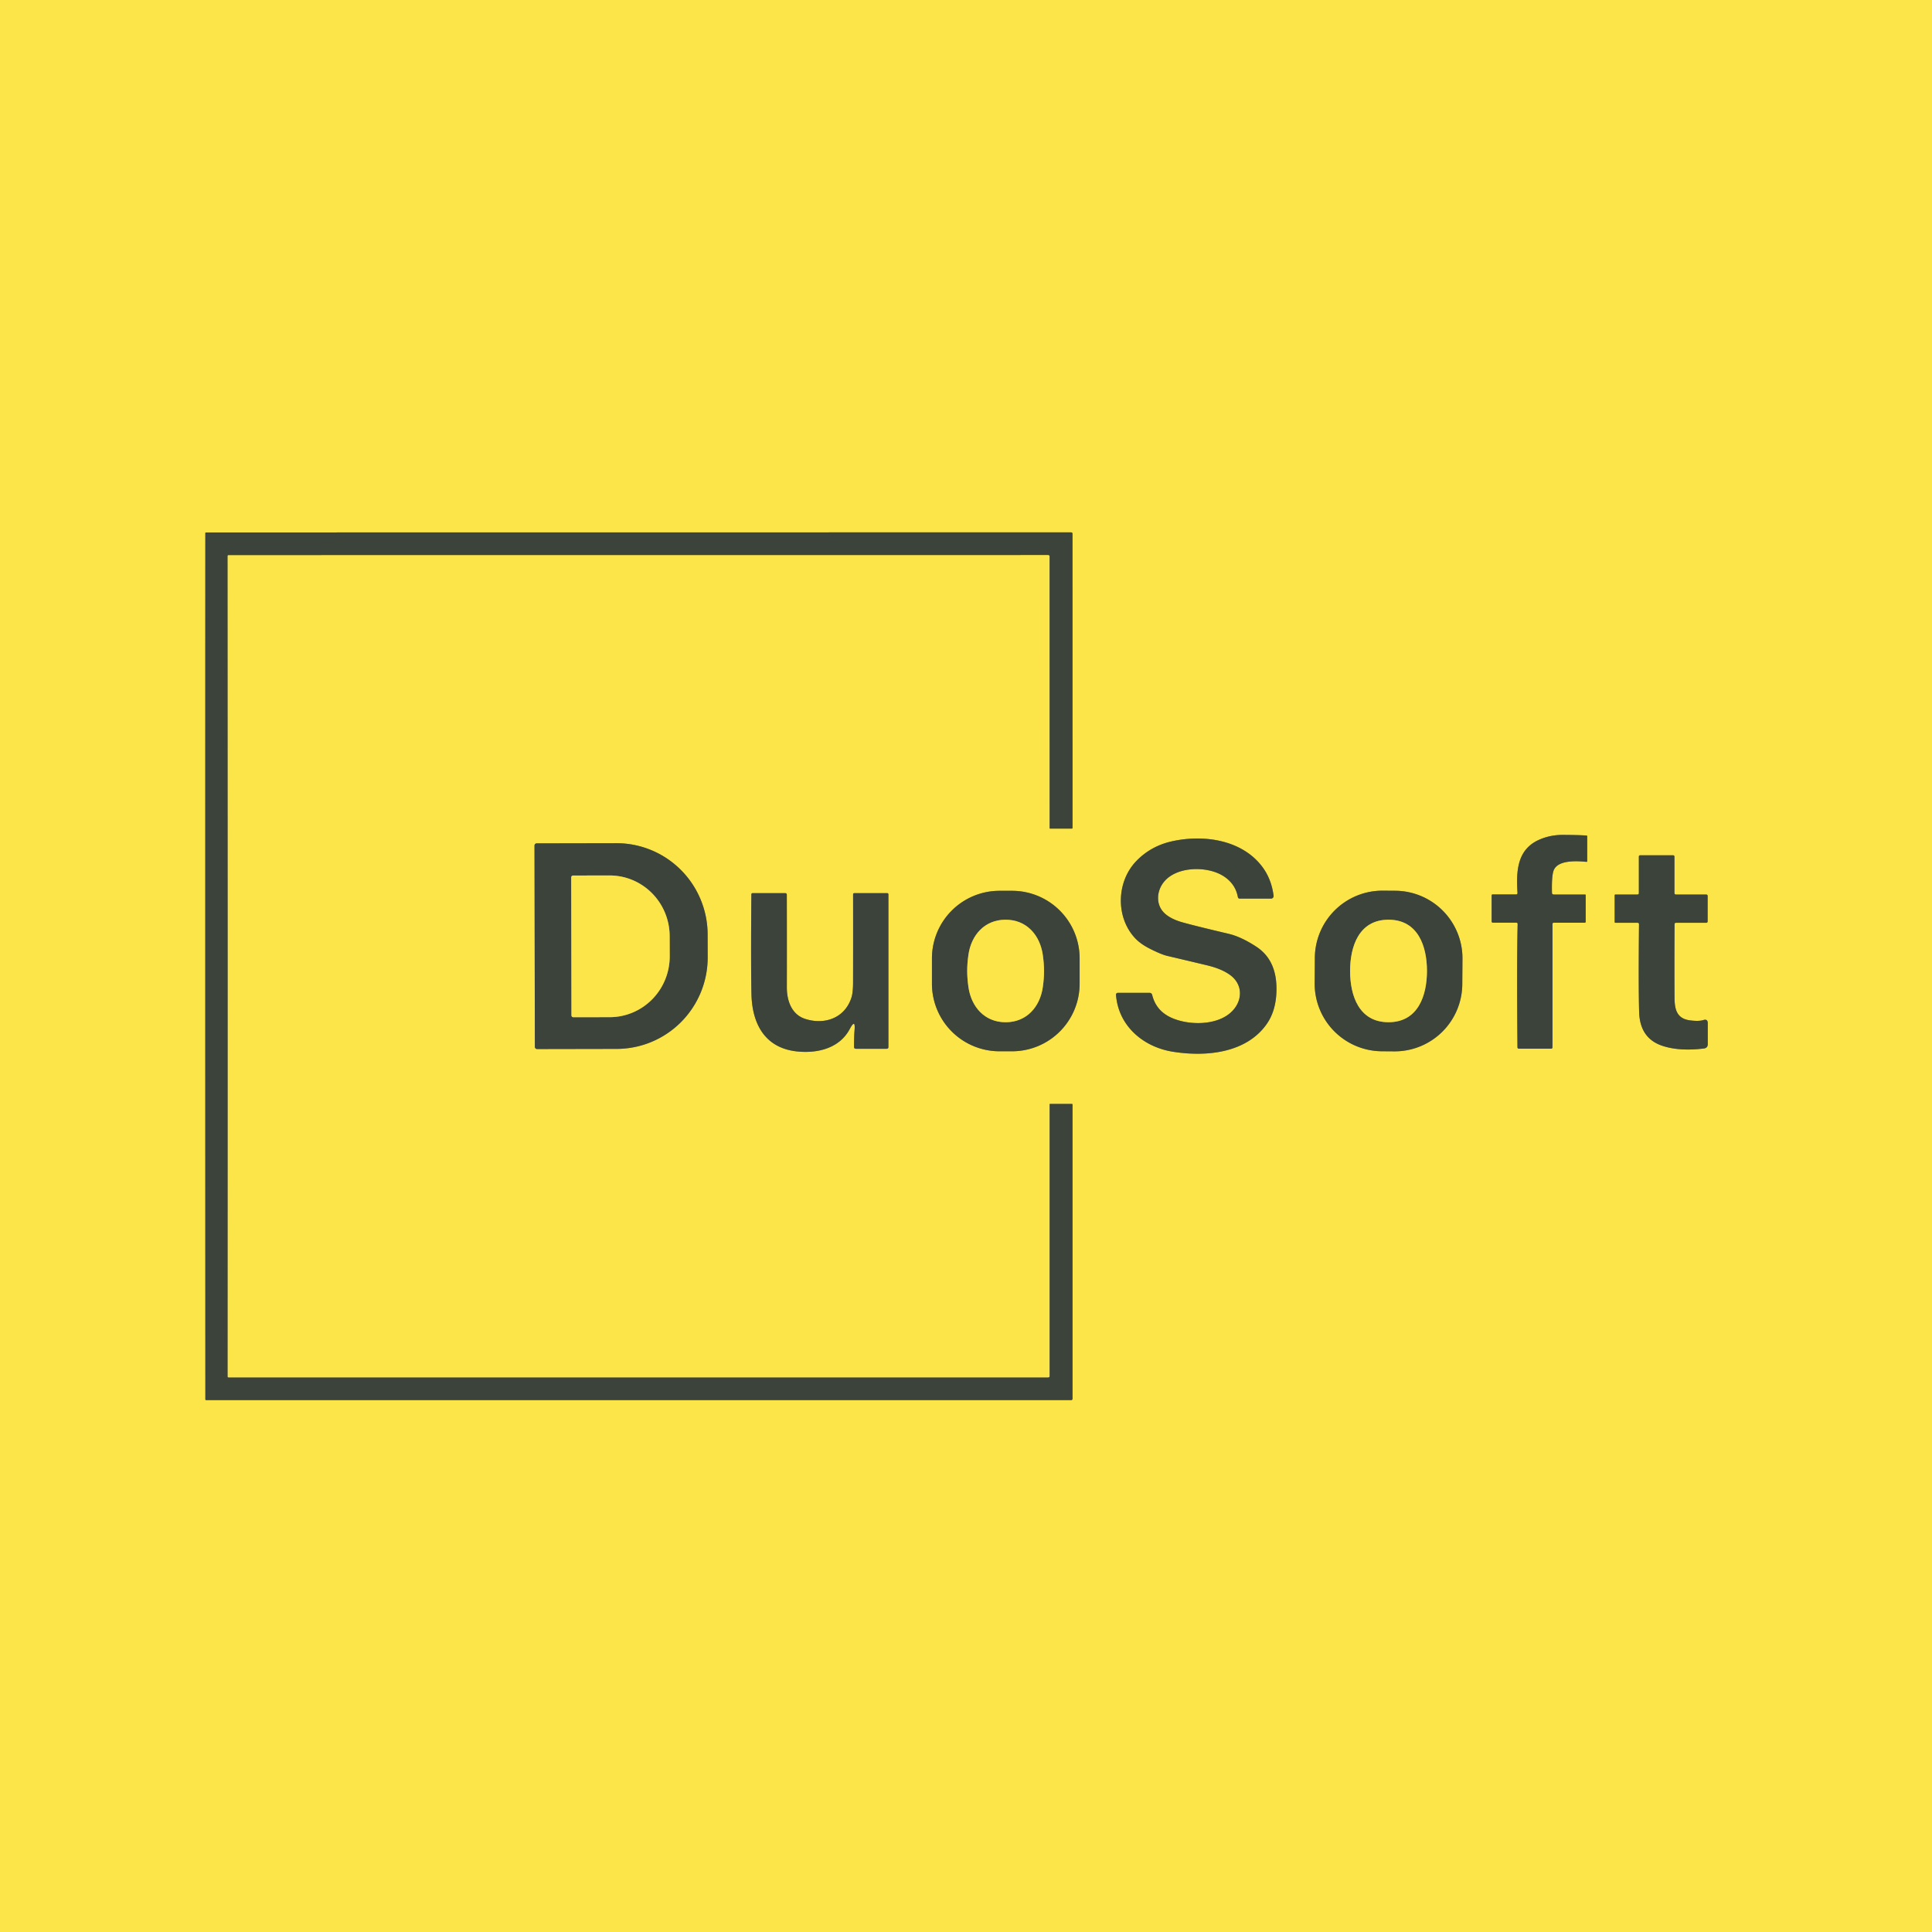
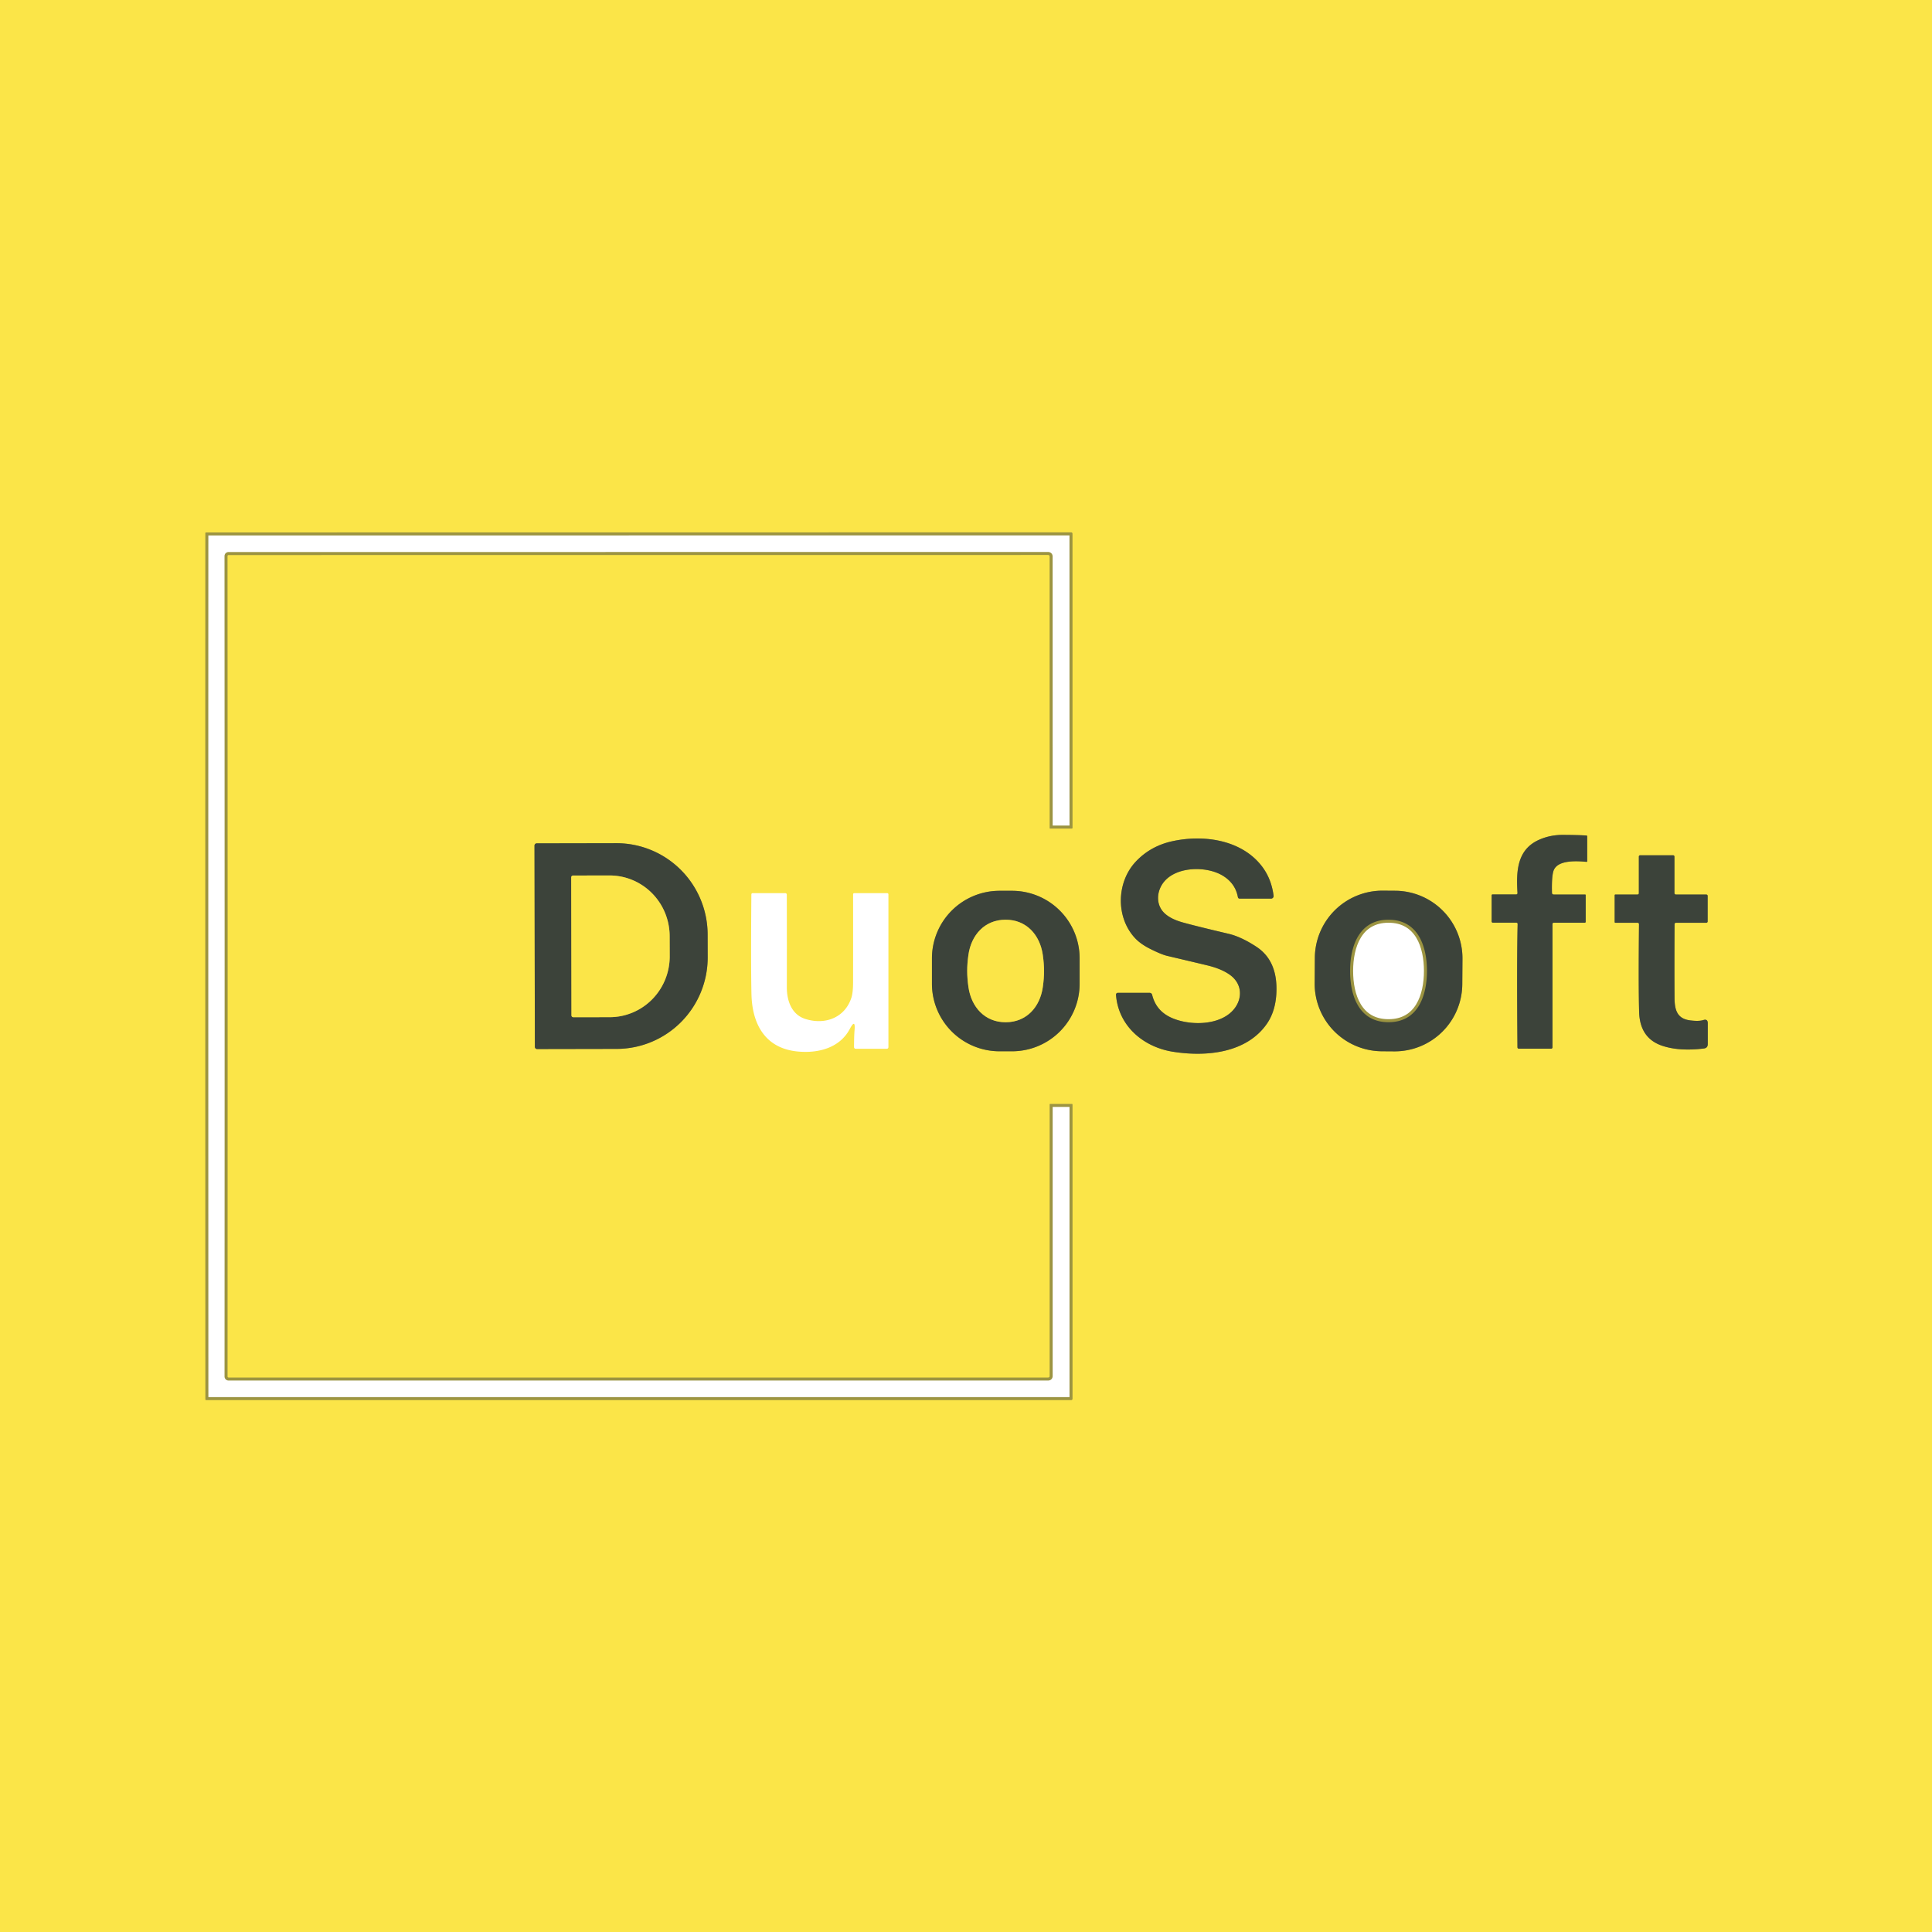
<svg xmlns="http://www.w3.org/2000/svg" version="1.1" viewBox="0.00 0.00 640.00 640.00">
  <g stroke-width="2.00" fill="none" stroke-linecap="butt">
    <path stroke="#9c9441" vector-effect="non-scaling-stroke" d="   M 68.00 320.10   Q 68.01 394.87 68.03 463.54   Q 68.03 463.81 68.30 463.81   L 354.76 463.81   Q 355.29 463.81 355.29 463.29   L 355.29 365.94   Q 355.29 365.68 355.02 365.68   L 347.88 365.68   Q 347.71 365.68 347.71 365.85   L 347.71 455.79   Q 347.71 456.32 347.18 456.32   L 75.71 456.32   A 0.33 0.33 0.0 0 1 75.38 455.99   Q 75.41 388.10 75.41 320.10   Q 75.40 252.09 75.37 184.20   A 0.33 0.33 0.0 0 1 75.70 183.87   L 347.17 183.85   Q 347.70 183.85 347.70 184.38   L 347.71 274.32   Q 347.71 274.49 347.88 274.48   L 355.02 274.48   Q 355.29 274.48 355.29 274.22   L 355.28 176.87   Q 355.28 176.35 354.75 176.35   L 68.29 176.38   Q 68.02 176.38 68.02 176.65   Q 68.00 245.32 68.00 320.10" />
    <path stroke="#9c9441" vector-effect="non-scaling-stroke" d="   M 502.74 306.13   Q 502.43 318.69 502.68 346.88   Q 502.69 347.40 503.21 347.40   L 513.75 347.40   Q 514.28 347.40 514.28 346.87   L 514.28 306.12   Q 514.28 305.67 514.72 305.67   L 524.90 305.67   Q 525.28 305.67 525.28 305.30   L 525.28 296.53   Q 525.28 296.32 525.06 296.32   L 514.71 296.32   Q 514.12 296.32 514.11 295.73   Q 513.98 290.56 514.58 288.59   Q 515.83 284.52 525.53 285.50   Q 525.78 285.52 525.78 285.27   L 525.78 277.03   A 0.26 0.25 2.5 0 0 525.54 276.78   Q 522.84 276.59 517.74 276.57   Q 513.44 276.55 509.72 278.24   C 502.53 281.51 502.24 288.64 502.69 295.76   Q 502.72 296.30 502.19 296.30   L 494.43 296.30   Q 494.13 296.30 494.13 296.60   L 494.13 305.25   A 0.40 0.40 0.0 0 0 494.53 305.65   L 502.27 305.65   Q 502.75 305.65 502.74 306.13" />
    <path stroke="#9c9441" vector-effect="non-scaling-stroke" d="   M 381.68 329.61   Q 381.50 328.89 380.76 328.89   L 370.30 328.89   A 0.61 0.60 -2.2 0 0 369.69 329.54   C 370.47 339.86 378.72 346.84 388.53 348.40   C 399.91 350.21 412.95 348.70 419.60 339.24   Q 422.85 334.62 422.85 327.57   Q 422.86 318.01 416.22 313.64   Q 411.16 310.31 406.94 309.32   Q 396.42 306.85 391.88 305.59   Q 387.85 304.48 385.77 302.52   C 382.74 299.67 383.09 294.99 385.76 291.91   C 390.02 287.01 399.55 286.90 404.82 289.94   Q 409.18 292.47 410.06 297.15   Q 410.16 297.68 410.70 297.68   L 421.05 297.68   A 0.85 0.84 -3.6 0 0 421.89 296.73   Q 421.17 290.99 417.89 286.80   C 411.13 278.17 398.72 276.40 388.38 278.66   Q 381.17 280.23 376.31 285.35   C 369.79 292.21 369.54 303.99 376.11 310.88   Q 377.91 312.77 381.02 314.33   Q 384.73 316.19 386.63 316.64   Q 397.15 319.12 399.96 319.80   Q 404.56 320.91 407.35 322.88   C 412.12 326.25 411.60 332.10 407.49 335.60   C 402.36 339.97 392.83 339.62 387.38 336.82   Q 382.90 334.52 381.68 329.61" />
    <path stroke="#9c9441" vector-effect="non-scaling-stroke" d="   M 177.06 280.11   L 177.18 346.77   A 0.74 0.74 0.0 0 0 177.92 347.51   L 204.28 347.46   A 30.29 30.20 89.9 0 0 234.43 317.12   L 234.41 309.56   A 30.29 30.20 89.9 0 0 204.16 279.32   L 177.80 279.37   A 0.74 0.74 0.0 0 0 177.06 280.11" />
    <path stroke="#9c9441" vector-effect="non-scaling-stroke" d="   M 554.68 295.77   L 554.68 283.76   A 0.44 0.44 0.0 0 0 554.24 283.32   L 543.38 283.32   Q 542.89 283.32 542.89 283.81   L 542.89 295.85   Q 542.89 296.32 542.42 296.32   L 535.14 296.32   Q 534.88 296.32 534.88 296.59   L 534.88 305.41   Q 534.88 305.68 535.15 305.68   L 542.44 305.68   Q 542.94 305.68 542.94 306.19   Q 542.74 326.50 542.98 335.20   Q 543.22 343.90 550.57 346.40   Q 556.21 348.32 564.42 347.33   Q 565.72 347.17 565.72 345.86   L 565.72 338.98   Q 565.72 337.44 564.25 337.91   Q 562.80 338.37 559.99 338.03   C 555.62 337.51 554.74 334.67 554.71 330.56   Q 554.64 319.51 554.72 306.20   Q 554.72 305.68 555.24 305.68   L 565.24 305.68   A 0.44 0.44 0.0 0 0 565.68 305.24   L 565.68 296.77   A 0.45 0.44 -0.0 0 0 565.23 296.33   L 555.24 296.33   Q 554.68 296.33 554.68 295.77" />
    <path stroke="#9c9441" vector-effect="non-scaling-stroke" d="   M 357.64 317.47   A 22.38 22.38 0.0 0 0 335.26 295.09   L 331.10 295.09   A 22.38 22.38 0.0 0 0 308.72 317.47   L 308.72 325.87   A 22.38 22.38 0.0 0 0 331.10 348.25   L 335.26 348.25   A 22.38 22.38 0.0 0 0 357.64 325.87   L 357.64 317.47" />
    <path stroke="#9c9441" vector-effect="non-scaling-stroke" d="   M 484.459 317.621   A 22.39 22.39 0.0 0 0 462.226 295.075   L 458.106 295.046   A 22.39 22.39 0.0 0 0 435.56 317.279   L 435.501 325.699   A 22.39 22.39 0.0 0 0 457.734 348.245   L 461.854 348.274   A 22.39 22.39 0.0 0 0 484.4 326.041   L 484.459 317.621" />
-     <path stroke="#9c9441" vector-effect="non-scaling-stroke" d="   M 283.08 341.31   Q 282.92 343.18 282.91 346.78   Q 282.90 347.42 283.55 347.42   L 293.69 347.42   Q 294.30 347.42 294.30 346.81   L 294.30 296.25   A 0.38 0.38 0.0 0 0 293.92 295.87   L 283.03 295.87   Q 282.60 295.87 282.60 296.30   Q 282.62 316.05 282.59 325.46   Q 282.58 328.83 282.04 330.49   C 279.86 337.24 273.18 339.60 266.75 337.53   C 262.19 336.07 260.64 331.44 260.65 327.05   Q 260.68 313.28 260.64 296.44   Q 260.64 295.86 260.06 295.86   L 249.31 295.86   A 0.41 0.41 0.0 0 0 248.90 296.27   Q 248.71 319.44 248.93 329.31   C 249.15 339.10 253.33 347.16 264.01 348.30   C 270.91 349.03 278.13 347.20 281.48 340.90   Q 283.43 337.23 283.08 341.31" />
    <path stroke="#9c9441" vector-effect="non-scaling-stroke" d="   M 189.22 290.65   L 189.30 336.35   A 0.62 0.62 0.0 0 0 189.92 336.97   L 201.99 336.95   A 20.13 19.89 89.9 0 0 221.85 316.78   L 221.83 310.10   A 20.13 19.89 89.9 0 0 201.91 290.01   L 189.84 290.03   A 0.62 0.62 0.0 0 0 189.22 290.65" />
    <path stroke="#9c9441" vector-effect="non-scaling-stroke" d="   M 320.40 321.66   Q 320.40 324.11 320.81 326.97   C 321.74 333.55 326.20 338.64 333.14 338.63   C 340.09 338.62 344.54 333.53 345.45 326.94   Q 345.86 324.08 345.85 321.63   Q 345.85 319.19 345.44 316.33   C 344.51 309.75 340.05 304.66 333.11 304.67   C 326.16 304.67 321.71 309.77 320.80 316.35   Q 320.39 319.21 320.40 321.66" />
    <path stroke="#9c9441" vector-effect="non-scaling-stroke" d="   M 447.24 321.64   C 447.23 329.74 450.13 338.62 459.95 338.62   C 469.78 338.63 472.69 329.76 472.70 321.66   C 472.70 313.56 469.80 304.68 459.98 304.67   C 450.15 304.66 447.24 313.54 447.24 321.64" />
  </g>
  <path fill="#fbe548" d="   M 640.00 0.00   L 640.00 640.00   L 0.00 640.00   L 0.00 0.00   L 640.00 0.00   Z   M 68.00 320.10   Q 68.01 394.87 68.03 463.54   Q 68.03 463.81 68.30 463.81   L 354.76 463.81   Q 355.29 463.81 355.29 463.29   L 355.29 365.94   Q 355.29 365.68 355.02 365.68   L 347.88 365.68   Q 347.71 365.68 347.71 365.85   L 347.71 455.79   Q 347.71 456.32 347.18 456.32   L 75.71 456.32   A 0.33 0.33 0.0 0 1 75.38 455.99   Q 75.41 388.10 75.41 320.10   Q 75.40 252.09 75.37 184.20   A 0.33 0.33 0.0 0 1 75.70 183.87   L 347.17 183.85   Q 347.70 183.85 347.70 184.38   L 347.71 274.32   Q 347.71 274.49 347.88 274.48   L 355.02 274.48   Q 355.29 274.48 355.29 274.22   L 355.28 176.87   Q 355.28 176.35 354.75 176.35   L 68.29 176.38   Q 68.02 176.38 68.02 176.65   Q 68.00 245.32 68.00 320.10   Z   M 502.74 306.13   Q 502.43 318.69 502.68 346.88   Q 502.69 347.40 503.21 347.40   L 513.75 347.40   Q 514.28 347.40 514.28 346.87   L 514.28 306.12   Q 514.28 305.67 514.72 305.67   L 524.90 305.67   Q 525.28 305.67 525.28 305.30   L 525.28 296.53   Q 525.28 296.32 525.06 296.32   L 514.71 296.32   Q 514.12 296.32 514.11 295.73   Q 513.98 290.56 514.58 288.59   Q 515.83 284.52 525.53 285.50   Q 525.78 285.52 525.78 285.27   L 525.78 277.03   A 0.26 0.25 2.5 0 0 525.54 276.78   Q 522.84 276.59 517.74 276.57   Q 513.44 276.55 509.72 278.24   C 502.53 281.51 502.24 288.64 502.69 295.76   Q 502.72 296.30 502.19 296.30   L 494.43 296.30   Q 494.13 296.30 494.13 296.60   L 494.13 305.25   A 0.40 0.40 0.0 0 0 494.53 305.65   L 502.27 305.65   Q 502.75 305.65 502.74 306.13   Z   M 381.68 329.61   Q 381.50 328.89 380.76 328.89   L 370.30 328.89   A 0.61 0.60 -2.2 0 0 369.69 329.54   C 370.47 339.86 378.72 346.84 388.53 348.40   C 399.91 350.21 412.95 348.70 419.60 339.24   Q 422.85 334.62 422.85 327.57   Q 422.86 318.01 416.22 313.64   Q 411.16 310.31 406.94 309.32   Q 396.42 306.85 391.88 305.59   Q 387.85 304.48 385.77 302.52   C 382.74 299.67 383.09 294.99 385.76 291.91   C 390.02 287.01 399.55 286.90 404.82 289.94   Q 409.18 292.47 410.06 297.15   Q 410.16 297.68 410.70 297.68   L 421.05 297.68   A 0.85 0.84 -3.6 0 0 421.89 296.73   Q 421.17 290.99 417.89 286.80   C 411.13 278.17 398.72 276.40 388.38 278.66   Q 381.17 280.23 376.31 285.35   C 369.79 292.21 369.54 303.99 376.11 310.88   Q 377.91 312.77 381.02 314.33   Q 384.73 316.19 386.63 316.64   Q 397.15 319.12 399.96 319.80   Q 404.56 320.91 407.35 322.88   C 412.12 326.25 411.60 332.10 407.49 335.60   C 402.36 339.97 392.83 339.62 387.38 336.82   Q 382.90 334.52 381.68 329.61   Z   M 177.06 280.11   L 177.18 346.77   A 0.74 0.74 0.0 0 0 177.92 347.51   L 204.28 347.46   A 30.29 30.20 89.9 0 0 234.43 317.12   L 234.41 309.56   A 30.29 30.20 89.9 0 0 204.16 279.32   L 177.80 279.37   A 0.74 0.74 0.0 0 0 177.06 280.11   Z   M 554.68 295.77   L 554.68 283.76   A 0.44 0.44 0.0 0 0 554.24 283.32   L 543.38 283.32   Q 542.89 283.32 542.89 283.81   L 542.89 295.85   Q 542.89 296.32 542.42 296.32   L 535.14 296.32   Q 534.88 296.32 534.88 296.59   L 534.88 305.41   Q 534.88 305.68 535.15 305.68   L 542.44 305.68   Q 542.94 305.68 542.94 306.19   Q 542.74 326.50 542.98 335.20   Q 543.22 343.90 550.57 346.40   Q 556.21 348.32 564.42 347.33   Q 565.72 347.17 565.72 345.86   L 565.72 338.98   Q 565.72 337.44 564.25 337.91   Q 562.80 338.37 559.99 338.03   C 555.62 337.51 554.74 334.67 554.71 330.56   Q 554.64 319.51 554.72 306.20   Q 554.72 305.68 555.24 305.68   L 565.24 305.68   A 0.44 0.44 0.0 0 0 565.68 305.24   L 565.68 296.77   A 0.45 0.44 -0.0 0 0 565.23 296.33   L 555.24 296.33   Q 554.68 296.33 554.68 295.77   Z   M 357.64 317.47   A 22.38 22.38 0.0 0 0 335.26 295.09   L 331.10 295.09   A 22.38 22.38 0.0 0 0 308.72 317.47   L 308.72 325.87   A 22.38 22.38 0.0 0 0 331.10 348.25   L 335.26 348.25   A 22.38 22.38 0.0 0 0 357.64 325.87   L 357.64 317.47   Z   M 484.459 317.621   A 22.39 22.39 0.0 0 0 462.226 295.075   L 458.106 295.046   A 22.39 22.39 0.0 0 0 435.56 317.279   L 435.501 325.699   A 22.39 22.39 0.0 0 0 457.734 348.245   L 461.854 348.274   A 22.39 22.39 0.0 0 0 484.4 326.041   L 484.459 317.621   Z   M 283.08 341.31   Q 282.92 343.18 282.91 346.78   Q 282.90 347.42 283.55 347.42   L 293.69 347.42   Q 294.30 347.42 294.30 346.81   L 294.30 296.25   A 0.38 0.38 0.0 0 0 293.92 295.87   L 283.03 295.87   Q 282.60 295.87 282.60 296.30   Q 282.62 316.05 282.59 325.46   Q 282.58 328.83 282.04 330.49   C 279.86 337.24 273.18 339.60 266.75 337.53   C 262.19 336.07 260.64 331.44 260.65 327.05   Q 260.68 313.28 260.64 296.44   Q 260.64 295.86 260.06 295.86   L 249.31 295.86   A 0.41 0.41 0.0 0 0 248.90 296.27   Q 248.71 319.44 248.93 329.31   C 249.15 339.10 253.33 347.16 264.01 348.30   C 270.91 349.03 278.13 347.20 281.48 340.90   Q 283.43 337.23 283.08 341.31   Z" />
-   <path fill="#3c433a" d="   M 75.41 320.10   Q 75.41 388.10 75.38 455.99   A 0.33 0.33 0.0 0 0 75.71 456.32   L 347.18 456.32   Q 347.71 456.32 347.71 455.79   L 347.71 365.85   Q 347.71 365.68 347.88 365.68   L 355.02 365.68   Q 355.29 365.68 355.29 365.94   L 355.29 463.29   Q 355.29 463.81 354.76 463.81   L 68.30 463.81   Q 68.03 463.81 68.03 463.54   Q 68.01 394.87 68.00 320.10   Q 68.00 245.32 68.02 176.65   Q 68.02 176.38 68.29 176.38   L 354.75 176.35   Q 355.28 176.35 355.28 176.87   L 355.29 274.22   Q 355.29 274.48 355.02 274.48   L 347.88 274.48   Q 347.71 274.49 347.71 274.32   L 347.70 184.38   Q 347.70 183.85 347.17 183.85   L 75.70 183.87   A 0.33 0.33 0.0 0 0 75.37 184.20   Q 75.40 252.09 75.41 320.10   Z" />
  <path fill="#3c433a" d="   M 502.27 305.65   L 494.53 305.65   A 0.40 0.40 0.0 0 1 494.13 305.25   L 494.13 296.60   Q 494.13 296.30 494.43 296.30   L 502.19 296.30   Q 502.72 296.30 502.69 295.76   C 502.24 288.64 502.53 281.51 509.72 278.24   Q 513.44 276.55 517.74 276.57   Q 522.84 276.59 525.54 276.78   A 0.26 0.25 2.5 0 1 525.78 277.03   L 525.78 285.27   Q 525.78 285.52 525.53 285.50   Q 515.83 284.52 514.58 288.59   Q 513.98 290.56 514.11 295.73   Q 514.12 296.32 514.71 296.32   L 525.06 296.32   Q 525.28 296.32 525.28 296.53   L 525.28 305.30   Q 525.28 305.67 524.90 305.67   L 514.72 305.67   Q 514.28 305.67 514.28 306.12   L 514.28 346.87   Q 514.28 347.40 513.75 347.40   L 503.21 347.40   Q 502.69 347.40 502.68 346.88   Q 502.43 318.69 502.74 306.13   Q 502.75 305.65 502.27 305.65   Z" />
  <path fill="#3c433a" d="   M 381.68 329.61   Q 382.90 334.52 387.38 336.82   C 392.83 339.62 402.36 339.97 407.49 335.60   C 411.60 332.10 412.12 326.25 407.35 322.88   Q 404.56 320.91 399.96 319.80   Q 397.15 319.12 386.63 316.64   Q 384.73 316.19 381.02 314.33   Q 377.91 312.77 376.11 310.88   C 369.54 303.99 369.79 292.21 376.31 285.35   Q 381.17 280.23 388.38 278.66   C 398.72 276.40 411.13 278.17 417.89 286.80   Q 421.17 290.99 421.89 296.73   A 0.85 0.84 -3.6 0 1 421.05 297.68   L 410.70 297.68   Q 410.16 297.68 410.06 297.15   Q 409.18 292.47 404.82 289.94   C 399.55 286.90 390.02 287.01 385.76 291.91   C 383.09 294.99 382.74 299.67 385.77 302.52   Q 387.85 304.48 391.88 305.59   Q 396.42 306.85 406.94 309.32   Q 411.16 310.31 416.22 313.64   Q 422.86 318.01 422.85 327.57   Q 422.85 334.62 419.60 339.24   C 412.95 348.70 399.91 350.21 388.53 348.40   C 378.72 346.84 370.47 339.86 369.69 329.54   A 0.61 0.60 -2.2 0 1 370.30 328.89   L 380.76 328.89   Q 381.50 328.89 381.68 329.61   Z" />
  <path fill="#3c433a" d="   M 177.06 280.11   A 0.74 0.74 0.0 0 1 177.80 279.37   L 204.16 279.32   A 30.29 30.20 89.9 0 1 234.41 309.56   L 234.43 317.12   A 30.29 30.20 89.9 0 1 204.28 347.46   L 177.92 347.51   A 0.74 0.74 0.0 0 1 177.18 346.77   L 177.06 280.11   Z   M 189.22 290.65   L 189.30 336.35   A 0.62 0.62 0.0 0 0 189.92 336.97   L 201.99 336.95   A 20.13 19.89 89.9 0 0 221.85 316.78   L 221.83 310.10   A 20.13 19.89 89.9 0 0 201.91 290.01   L 189.84 290.03   A 0.62 0.62 0.0 0 0 189.22 290.65   Z" />
  <path fill="#3c433a" d="   M 555.24 296.33   L 565.23 296.33   A 0.45 0.44 0.0 0 1 565.68 296.77   L 565.68 305.24   A 0.44 0.44 0.0 0 1 565.24 305.68   L 555.24 305.68   Q 554.72 305.68 554.72 306.20   Q 554.64 319.51 554.71 330.56   C 554.74 334.67 555.62 337.51 559.99 338.03   Q 562.80 338.37 564.25 337.91   Q 565.72 337.44 565.72 338.98   L 565.72 345.86   Q 565.72 347.17 564.42 347.33   Q 556.21 348.32 550.57 346.40   Q 543.22 343.90 542.98 335.20   Q 542.74 326.50 542.94 306.19   Q 542.94 305.68 542.44 305.68   L 535.15 305.68   Q 534.88 305.68 534.88 305.41   L 534.88 296.59   Q 534.88 296.32 535.14 296.32   L 542.42 296.32   Q 542.89 296.32 542.89 295.85   L 542.89 283.81   Q 542.89 283.32 543.38 283.32   L 554.24 283.32   A 0.44 0.44 0.0 0 1 554.68 283.76   L 554.68 295.77   Q 554.68 296.33 555.24 296.33   Z" />
  <path fill="#fbe548" d="   M 189.22 290.65   A 0.62 0.62 0.0 0 1 189.84 290.03   L 201.91 290.01   A 20.13 19.89 89.9 0 1 221.83 310.10   L 221.85 316.78   A 20.13 19.89 89.9 0 1 201.99 336.95   L 189.92 336.97   A 0.62 0.62 0.0 0 1 189.30 336.35   L 189.22 290.65   Z" />
  <path fill="#3c433a" d="   M 357.64 325.87   A 22.38 22.38 0.0 0 1 335.26 348.25   L 331.10 348.25   A 22.38 22.38 0.0 0 1 308.72 325.87   L 308.72 317.47   A 22.38 22.38 0.0 0 1 331.10 295.09   L 335.26 295.09   A 22.38 22.38 0.0 0 1 357.64 317.47   L 357.64 325.87   Z   M 320.40 321.66   Q 320.40 324.11 320.81 326.97   C 321.74 333.55 326.20 338.64 333.14 338.63   C 340.09 338.62 344.54 333.53 345.45 326.94   Q 345.86 324.08 345.85 321.63   Q 345.85 319.19 345.44 316.33   C 344.51 309.75 340.05 304.66 333.11 304.67   C 326.16 304.67 321.71 309.77 320.80 316.35   Q 320.39 319.21 320.40 321.66   Z" />
  <path fill="#3c433a" d="   M 484.4 326.041   A 22.39 22.39 0.0 0 1 461.854 348.274   L 457.734 348.245   A 22.39 22.39 0.0 0 1 435.501 325.699   L 435.56 317.279   A 22.39 22.39 0.0 0 1 458.106 295.046   L 462.226 295.075   A 22.39 22.39 0.0 0 1 484.459 317.621   L 484.4 326.041   Z   M 447.24 321.64   C 447.23 329.74 450.13 338.62 459.95 338.62   C 469.78 338.63 472.69 329.76 472.70 321.66   C 472.70 313.56 469.80 304.68 459.98 304.67   C 450.15 304.66 447.24 313.54 447.24 321.64   Z" />
-   <path fill="#3c433a" d="   M 283.08 341.31   Q 283.43 337.23 281.48 340.90   C 278.13 347.20 270.91 349.03 264.01 348.30   C 253.33 347.16 249.15 339.10 248.93 329.31   Q 248.71 319.44 248.90 296.27   A 0.41 0.41 0.0 0 1 249.31 295.86   L 260.06 295.86   Q 260.64 295.86 260.64 296.44   Q 260.68 313.28 260.65 327.05   C 260.64 331.44 262.19 336.07 266.75 337.53   C 273.18 339.60 279.86 337.24 282.04 330.49   Q 282.58 328.83 282.59 325.46   Q 282.62 316.05 282.60 296.30   Q 282.60 295.87 283.03 295.87   L 293.92 295.87   A 0.38 0.38 0.0 0 1 294.30 296.25   L 294.30 346.81   Q 294.30 347.42 293.69 347.42   L 283.55 347.42   Q 282.90 347.42 282.91 346.78   Q 282.92 343.18 283.08 341.31   Z" />
  <path fill="#fbe548" d="   M 333.11 304.67   C 340.05 304.66 344.51 309.75 345.44 316.33   Q 345.85 319.19 345.85 321.63   Q 345.86 324.08 345.45 326.94   C 344.54 333.53 340.09 338.62 333.14 338.63   C 326.20 338.64 321.74 333.55 320.81 326.97   Q 320.40 324.11 320.40 321.66   Q 320.39 319.21 320.80 316.35   C 321.71 309.77 326.16 304.67 333.11 304.67   Z" />
-   <path fill="#fbe548" d="   M 459.98 304.67   C 469.80 304.68 472.70 313.56 472.70 321.66   C 472.69 329.76 469.78 338.63 459.95 338.62   C 450.13 338.62 447.23 329.74 447.24 321.64   C 447.24 313.54 450.15 304.66 459.98 304.67   Z" />
</svg>